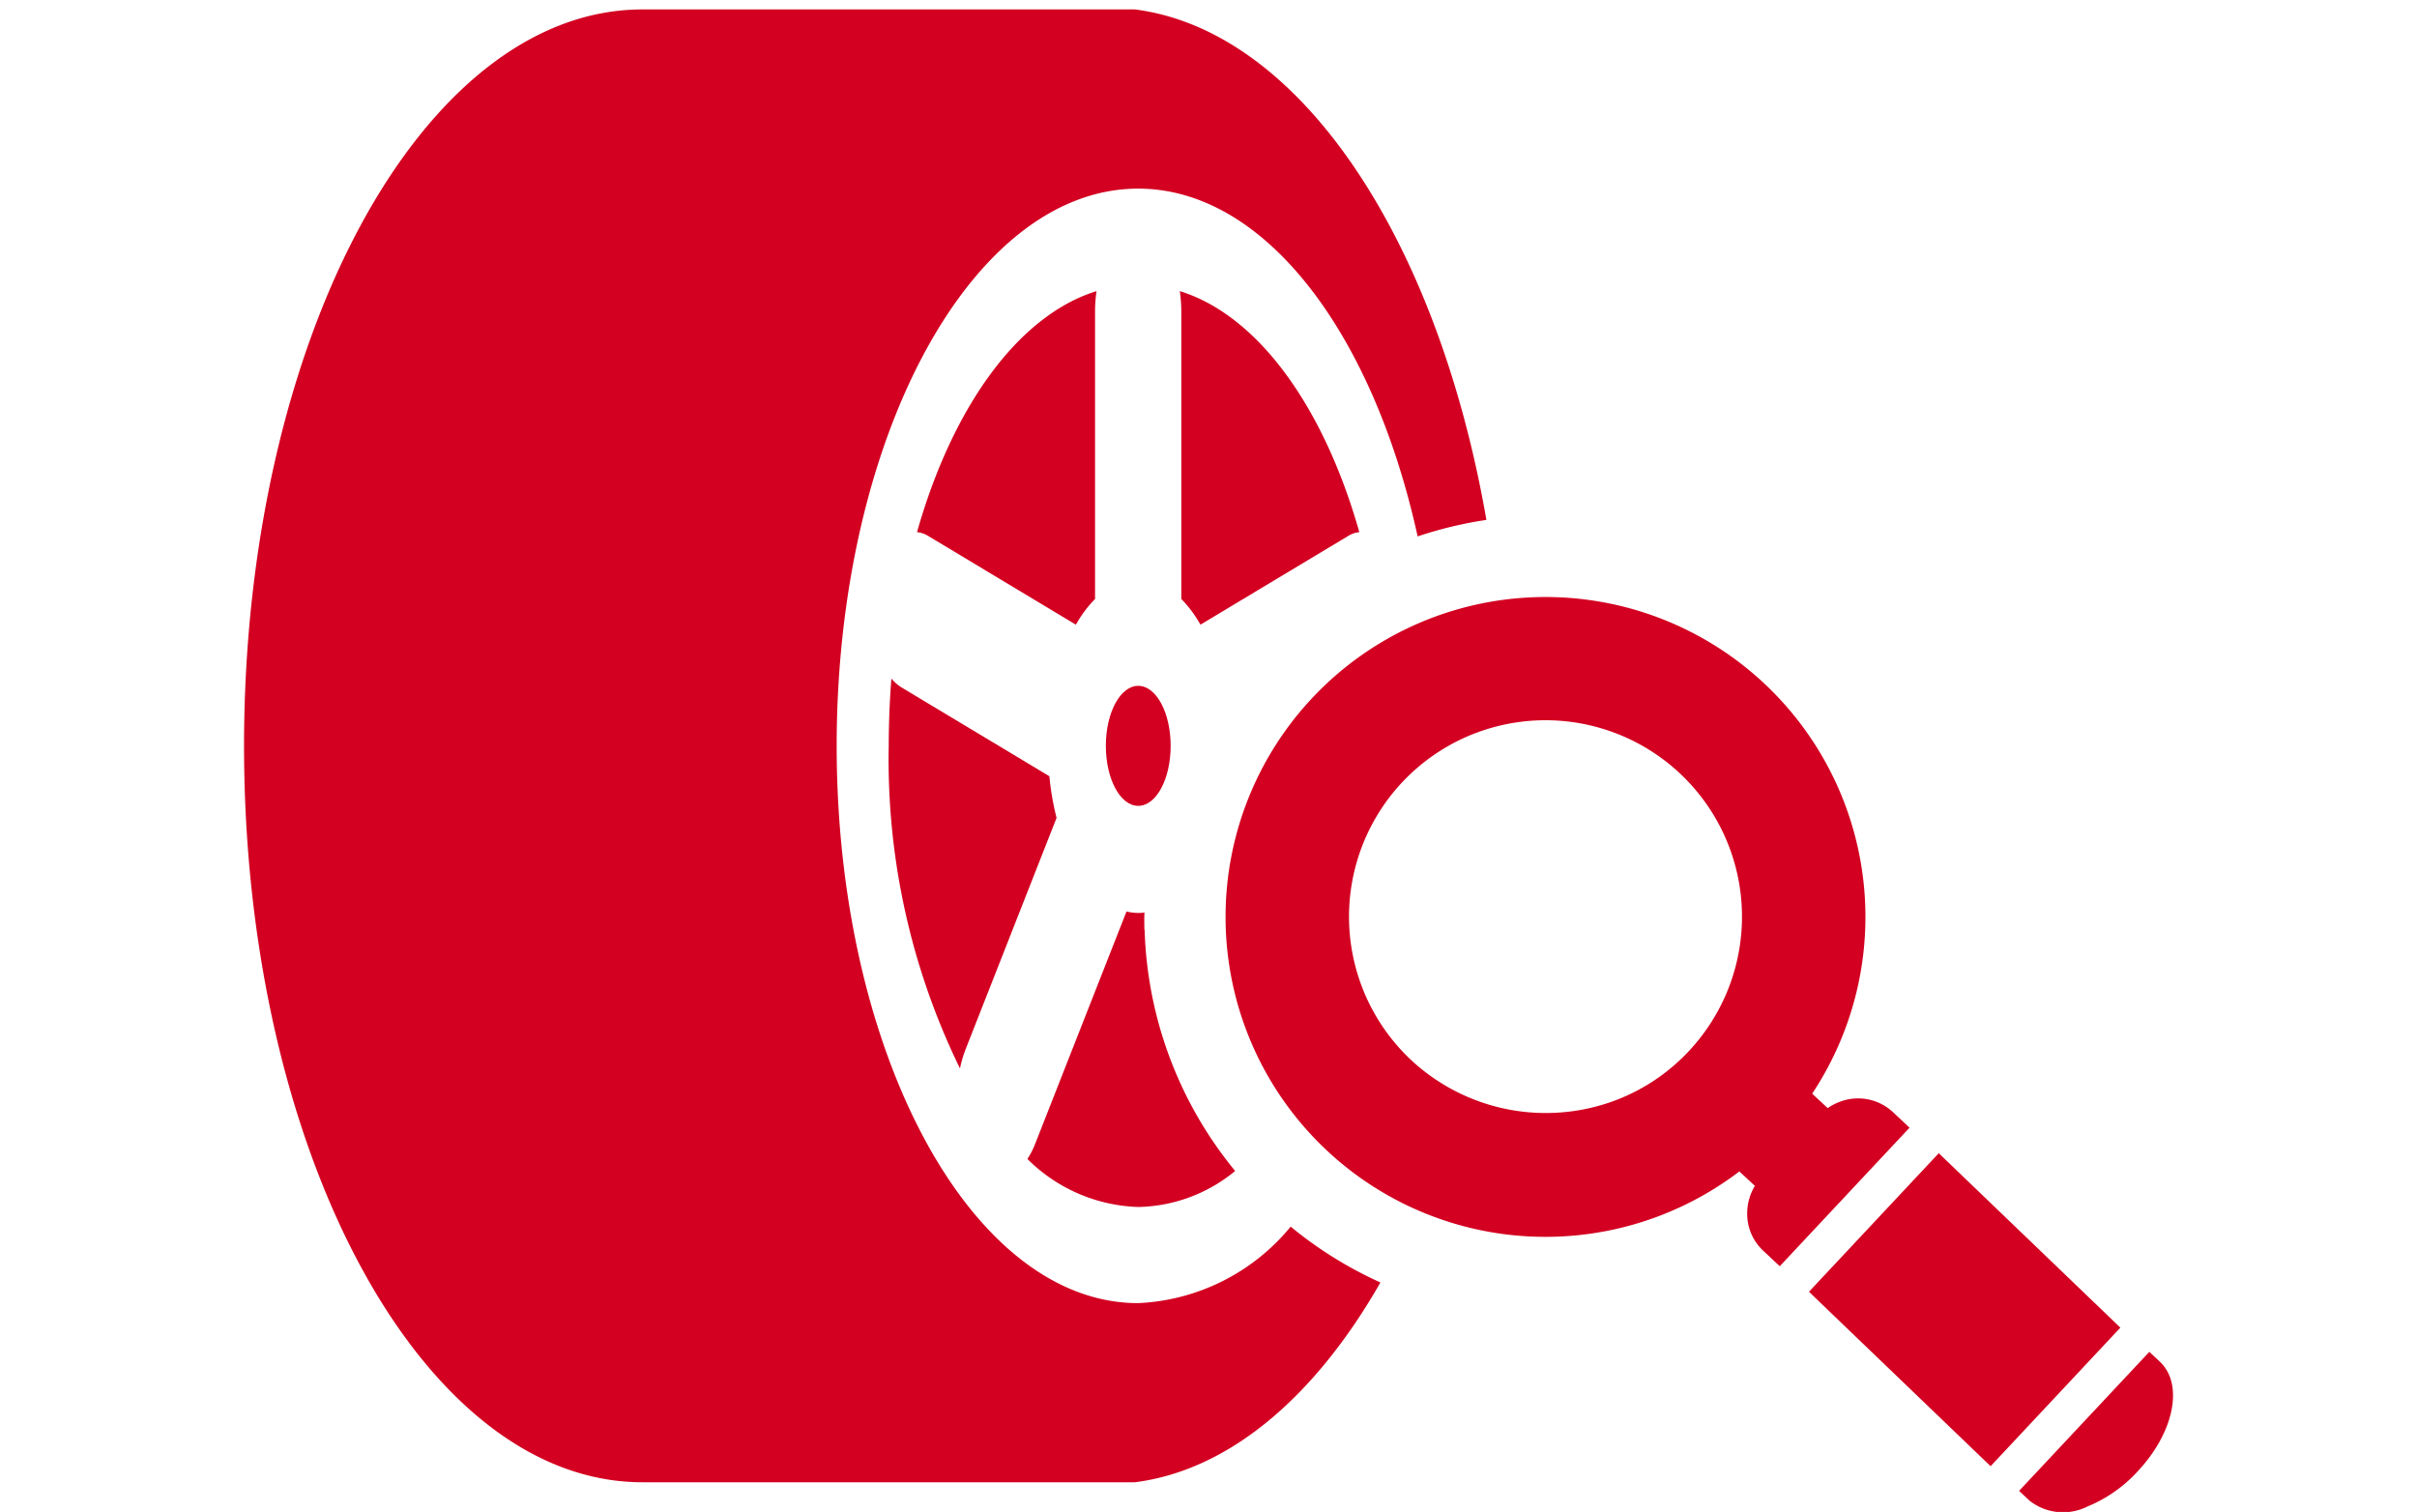
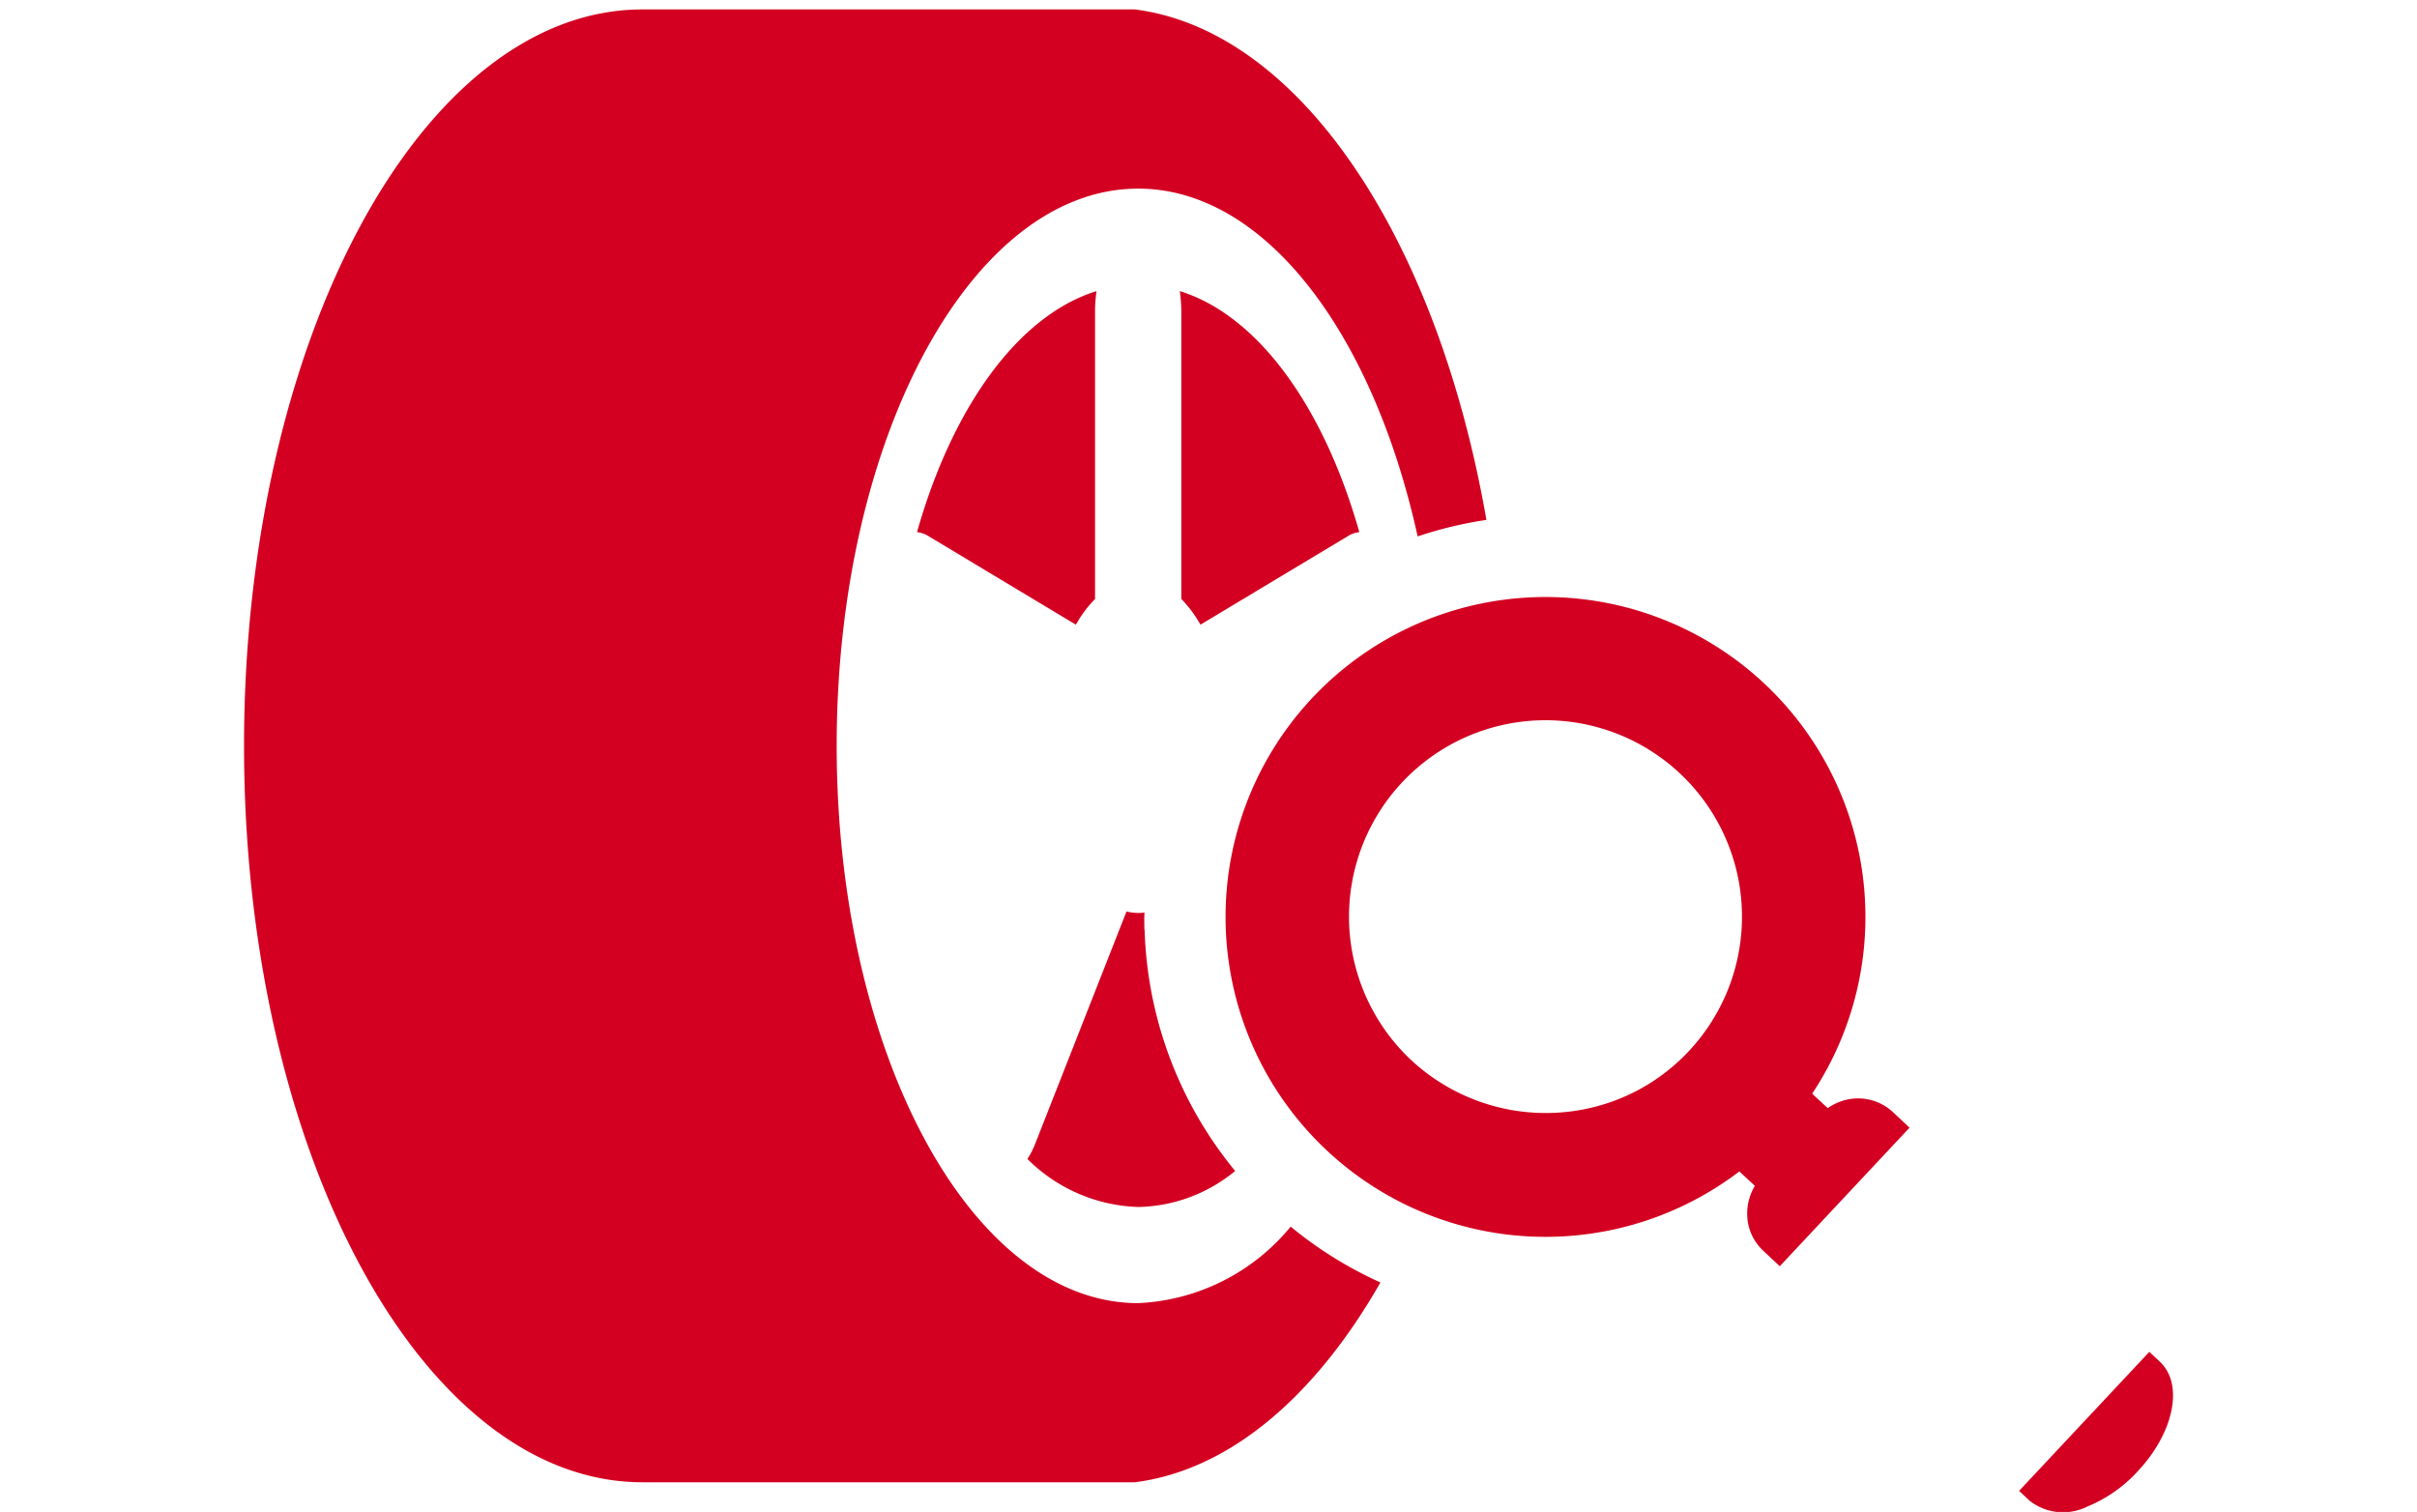
<svg xmlns="http://www.w3.org/2000/svg" id="グループ_8350" data-name="グループ 8350" width="67.139" height="42" viewBox="0 0 67.139 42">
  <defs>
    <clipPath id="clip-path">
      <rect id="長方形_23227" data-name="長方形 23227" width="67.139" height="42" fill="none" stroke="#707070" stroke-width="1" />
    </clipPath>
  </defs>
  <g id="グループ_8378" data-name="グループ 8378">
    <g id="マスクグループ_388" data-name="マスクグループ 388" clip-path="url(#clip-path)">
      <g id="グループ_8380" data-name="グループ 8380" transform="translate(6.779 0.262)">
        <g id="グループ_8381" data-name="グループ 8381">
          <path id="パス_484" data-name="パス 484" d="M200.539,90.609l4.106,2.466a3.383,3.383,0,0,1,.532-.714v-7.98a4,4,0,0,1,.041-.572c-2.171.674-4,3.213-4.986,6.695a.734.734,0,0,1,.307.105" transform="translate(-181.538 -75.984)" fill="#d30021" />
          <path id="パス_485" data-name="パス 485" d="M278.463,84.381v7.98a3.389,3.389,0,0,1,.532.714l4.106-2.466a.733.733,0,0,1,.307-.105c-.987-3.482-2.815-6.021-4.986-6.695a3.989,3.989,0,0,1,.041.572" transform="translate(-252.428 -75.984)" fill="#d30021" />
-           <path id="パス_486" data-name="パス 486" d="M193.915,209.412l2.537-6.454a7.666,7.666,0,0,1-.2-1.157l-4.106-2.466a1.129,1.129,0,0,1-.282-.248q-.072.916-.074,1.87a19.546,19.546,0,0,0,1.979,8.962,3.147,3.147,0,0,1,.148-.507" transform="translate(-173.882 -180.5)" fill="#d30021" />
-           <path id="パス_487" data-name="パス 487" d="M258.174,202.923c0,.921-.4,1.667-.9,1.667s-.9-.746-.9-1.667.4-1.667.9-1.667.9.746.9,1.667" transform="translate(-232.435 -182.466)" fill="#d30021" />
          <path id="パス_488" data-name="パス 488" d="M29.073,33.813a5.815,5.815,0,0,1-4.236,2.125c-4.626,0-8.375-6.931-8.375-15.48s3.75-15.48,8.375-15.48c3.512,0,6.519,4,7.763,9.661a11.094,11.094,0,0,1,1.91-.458C33.152,6.372,29.334.587,24.747,0H11.068C4.955,0,0,9.159,0,20.457S4.955,40.914,11.068,40.914H24.747c2.633-.337,5.013-2.388,6.819-5.55a11.125,11.125,0,0,1-2.493-1.551" fill="#d30021" />
          <path id="パス_489" data-name="パス 489" d="M236.275,268.917c-.005-.16-.006-.32,0-.48a1.3,1.3,0,0,1-.169.011,1.4,1.4,0,0,1-.329-.041l-2.538,6.456a2.208,2.208,0,0,1-.215.419,4.555,4.555,0,0,0,3.082,1.334,4.354,4.354,0,0,0,2.689-1,11.061,11.061,0,0,1-2.515-6.7" transform="translate(-211.264 -243.349)" fill="#d30021" />
          <path id="パス_490" data-name="パス 490" d="M530.029,403.72a1.507,1.507,0,0,1-1.615-.158l-.291-.273,3.618-3.862.291.273c.669.626.4,1.965-.616,3.048a3.887,3.887,0,0,1-1.386.972h0" transform="translate(-478.816 -362.136)" fill="#d30021" fill-rule="evenodd" />
          <path id="パス_491" data-name="パス 491" d="M306.954,192.932a1.4,1.4,0,0,1-.443-1.017,1.484,1.484,0,0,1,.214-.783l-.432-.4a8.887,8.887,0,1,1,2.023-2.16l.432.4a1.505,1.505,0,0,1,.317-.168,1.42,1.42,0,0,1,1.494.279l.462.433-3.605,3.849Zm-8.013-14.368a5.458,5.458,0,0,0-1.764,9.074,5.491,5.491,0,0,0,5.7,1.109,5.406,5.406,0,0,0,2.016-1.361,5.458,5.458,0,0,0-5.95-8.822" transform="translate(-264.757 -158.452)" fill="#d30021" fill-rule="evenodd" />
-           <path id="パス_492" data-name="パス 492" d="M465.608,344.176l3.605-3.849,5.045,4.846-3.605,3.849Z" transform="translate(-422.138 -308.554)" fill="#d30021" fill-rule="evenodd" />
        </g>
      </g>
    </g>
  </g>
</svg>